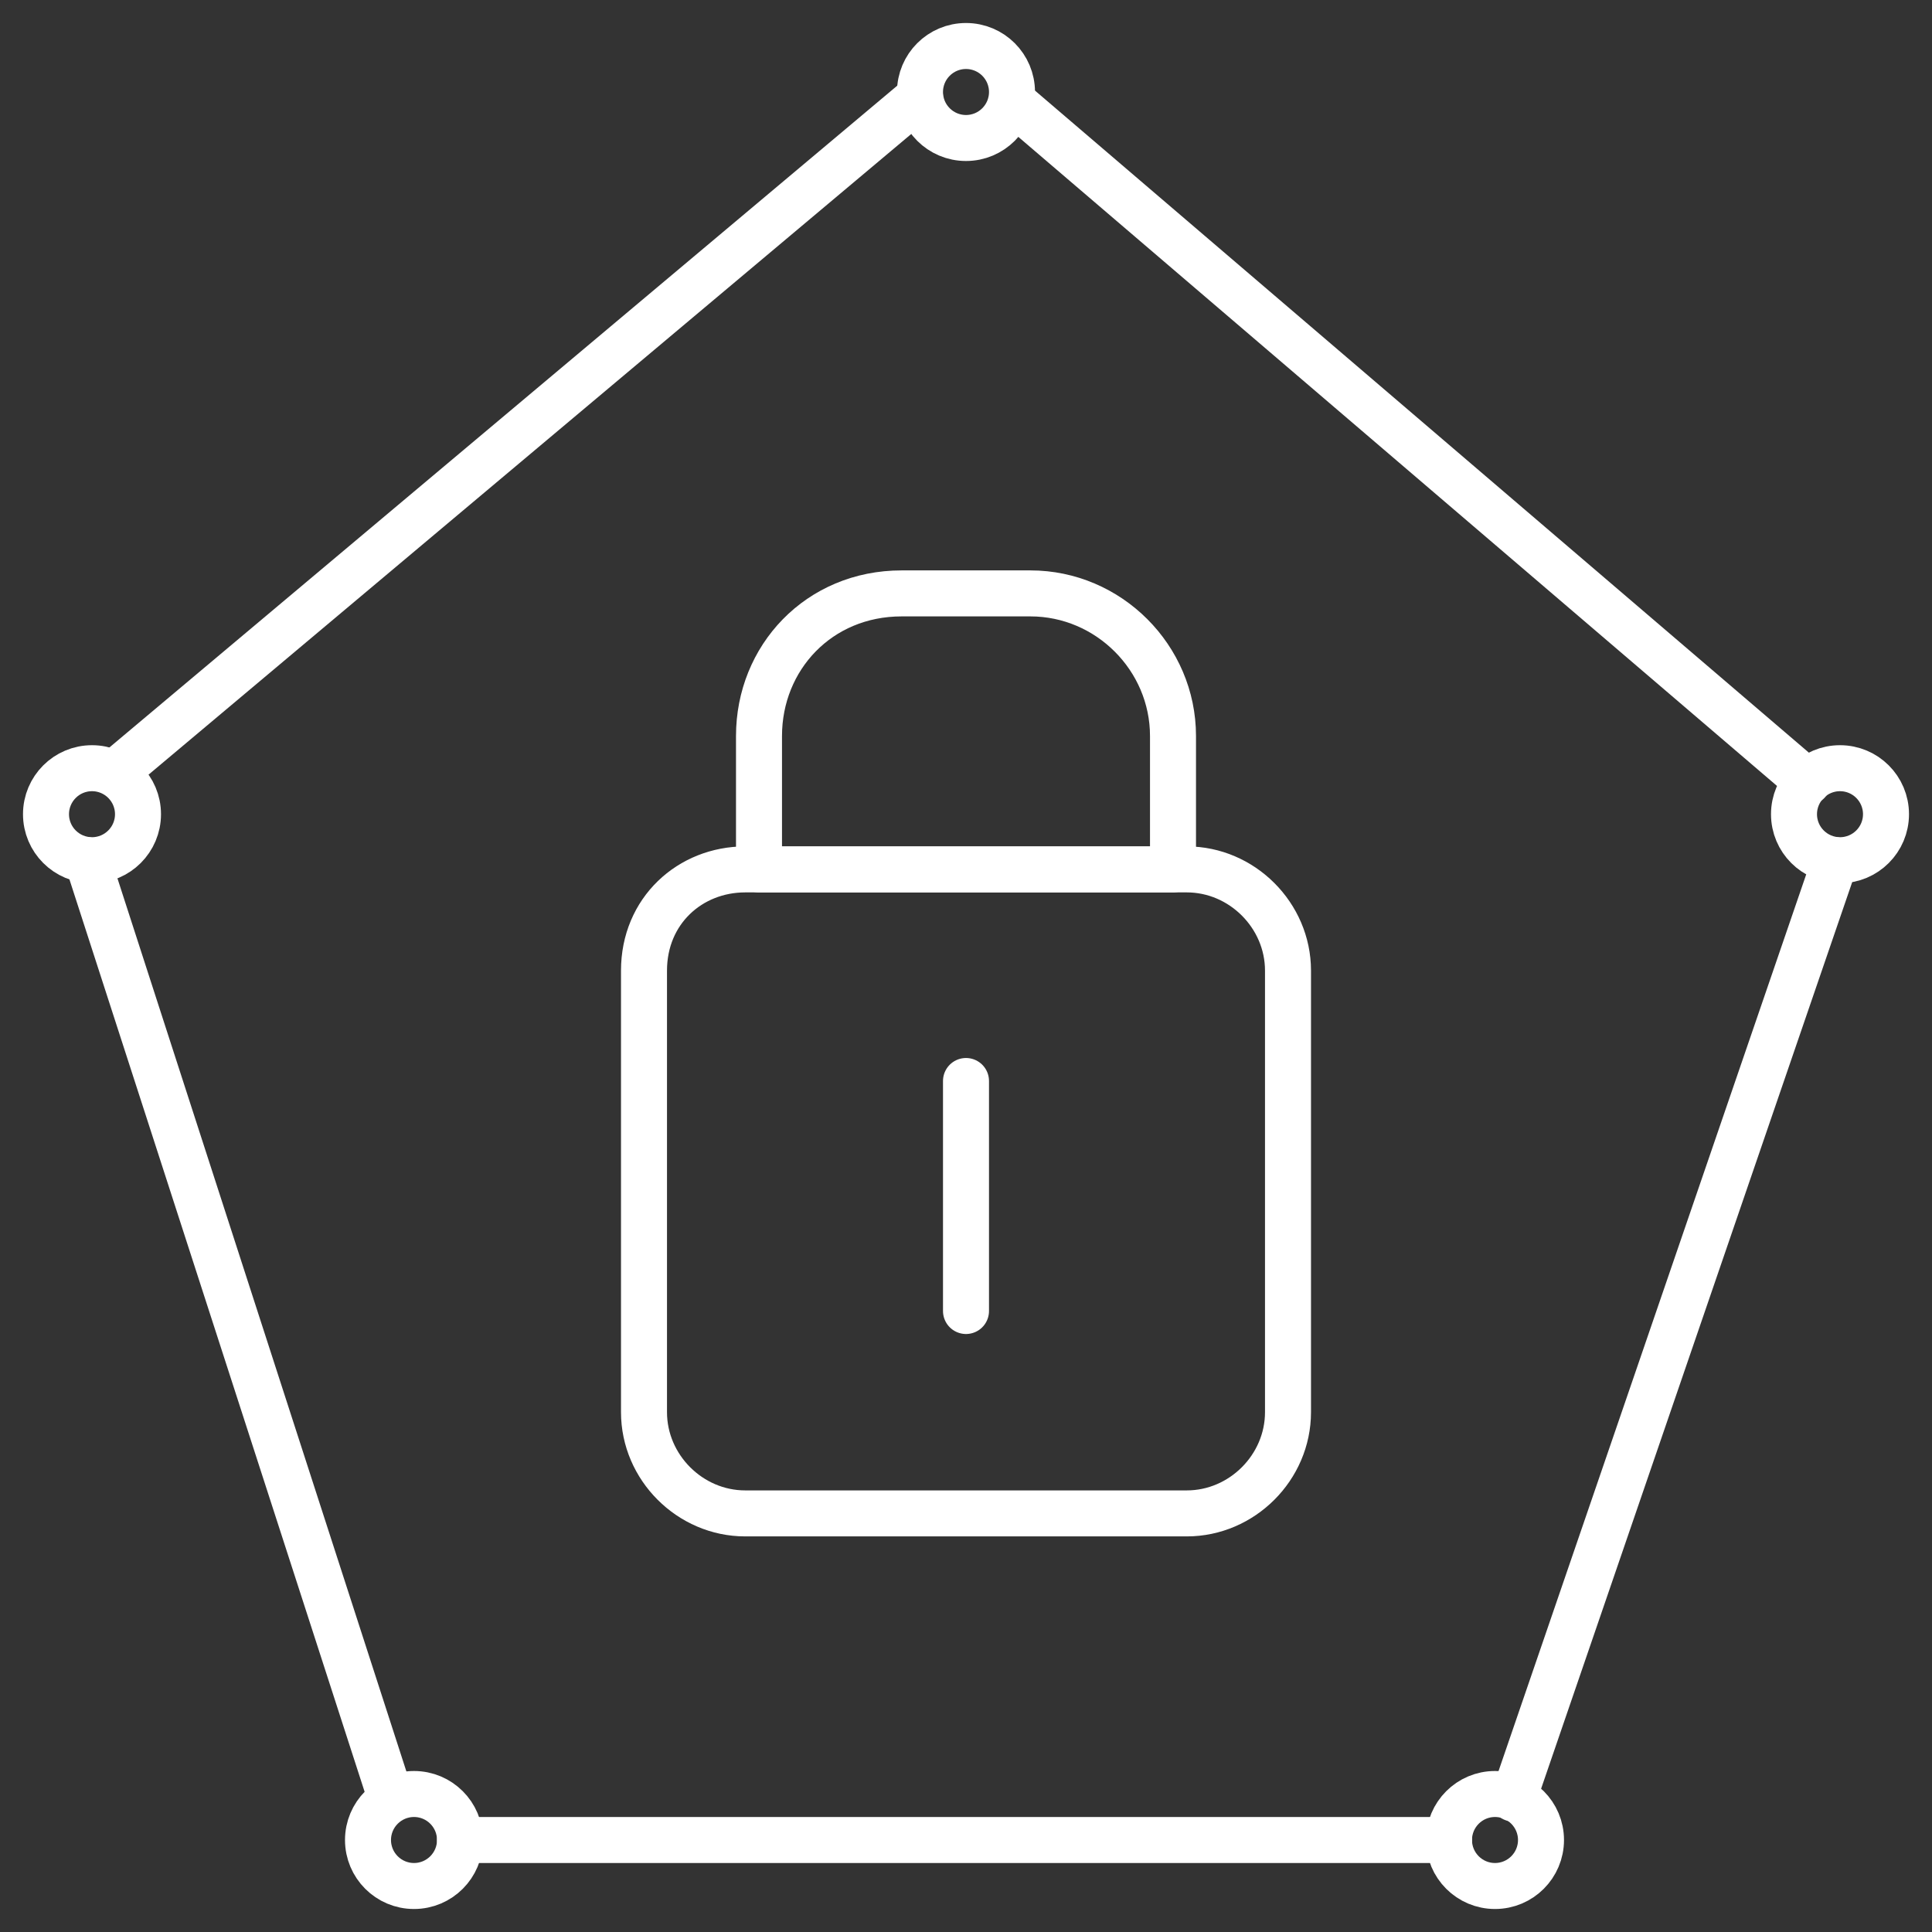
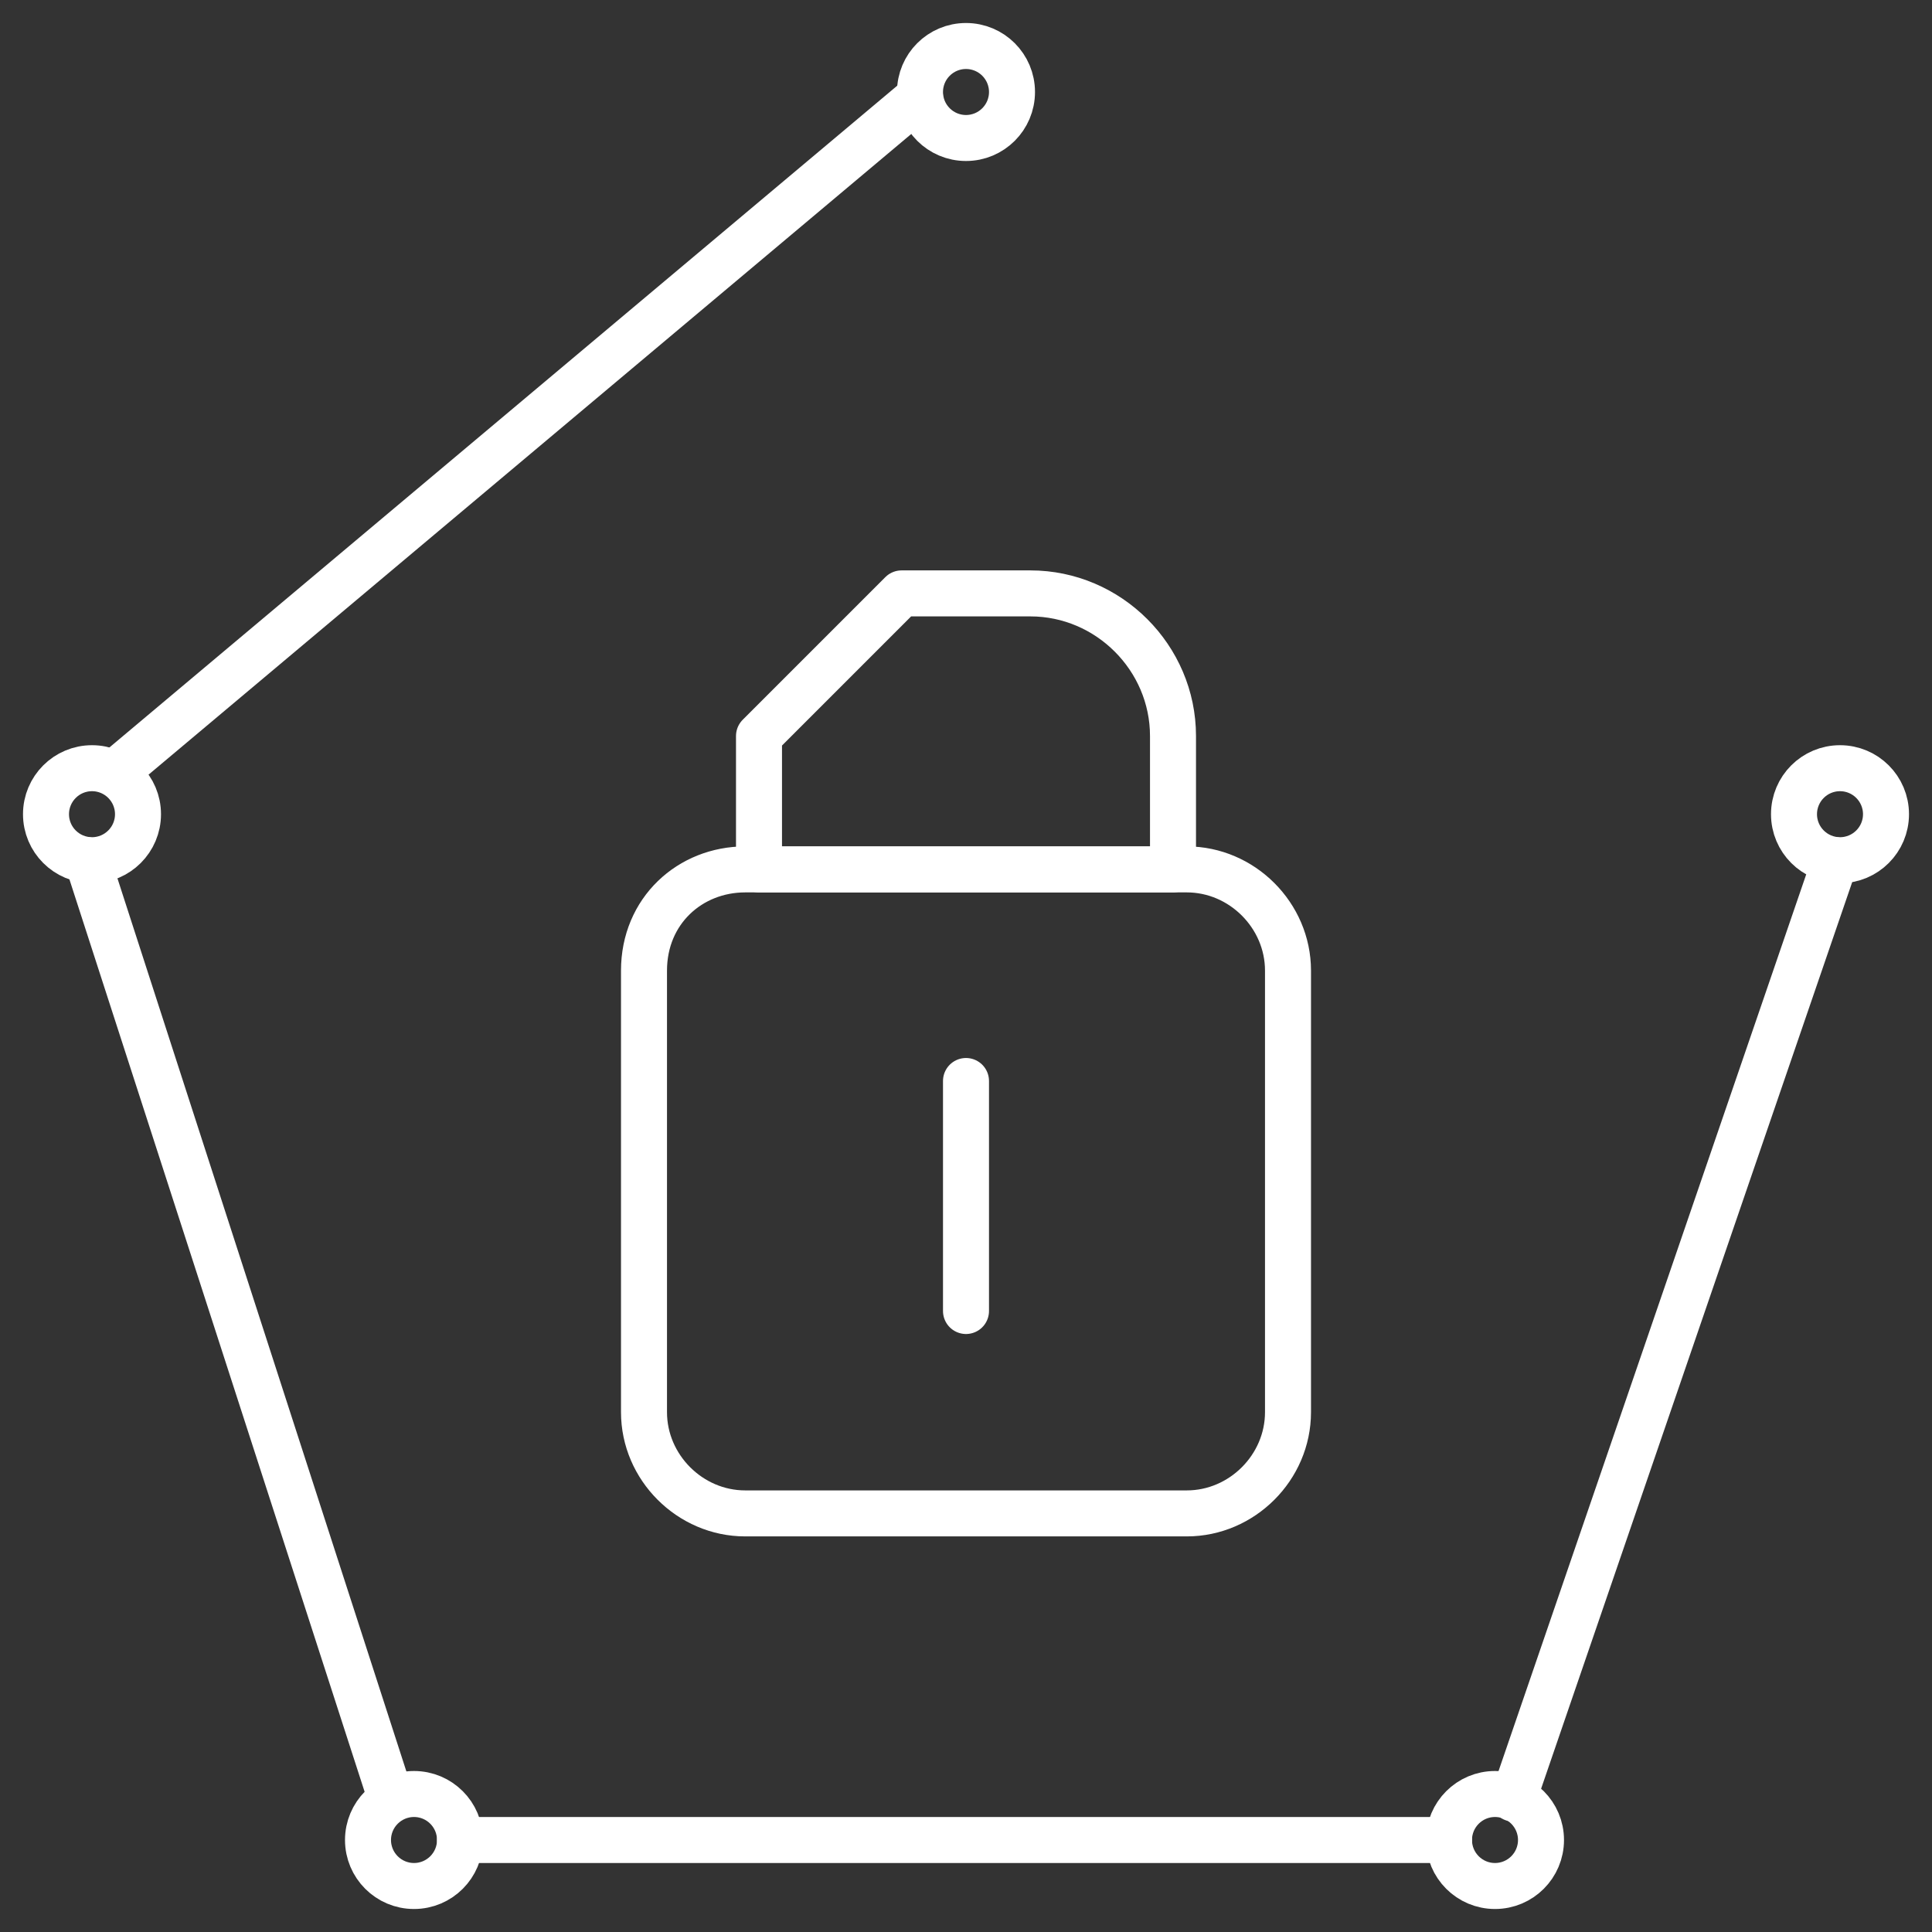
<svg xmlns="http://www.w3.org/2000/svg" version="1.1" id="Слой_1" x="0px" y="0px" viewBox="0 0 42 42" style="enable-background:new 0 0 42 42;" xml:space="preserve">
  <rect x="0" y="0" width="42" height="42" fill="#333333" stroke="none" />
  <style type="text/css">
	.st0{fill:none;stroke:#FFFFFF;stroke-linecap:round;stroke-linejoin:round;}
</style>
  <line class="st0" x1="32.9" y1="39.1" x2="39.9" y2="18.7" />
  <line class="st0" x1="10" y1="40" x2="31.5" y2="40" />
  <line class="st0" x1="1.9" y1="18.7" x2="8.5" y2="39.1" />
  <line class="st0" x1="20" y1="2.1" x2="2.5" y2="16.8" />
-   <line class="st0" x1="39.3" y1="17" x2="22" y2="2.2" />
  <circle class="st0" cx="40" cy="17.7" r="1" />
  <circle class="st0" cx="32.5" cy="40" r="1" />
  <circle class="st0" cx="2" cy="17.7" r="1" />
  <circle class="st0" cx="9" cy="40" r="1" />
  <path class="st0" d="M16.2,18.9h9.6c1.2,0,2.2,1,2.2,2.2v9.6c0,1.2-1,2.2-2.2,2.2h-9.6c-1.2,0-2.2-1-2.2-2.2v-9.6  C14,19.8,15,18.9,16.2,18.9z" />
-   <path class="st0" d="M19.6,12.9h2.8c1.7,0,3.1,1.4,3.1,3.1c0,0,0,0,0,0v2.9l0,0h-9l0,0V16C16.5,14.3,17.8,12.9,19.6,12.9  C19.6,12.9,19.6,12.9,19.6,12.9z" />
+   <path class="st0" d="M19.6,12.9h2.8c1.7,0,3.1,1.4,3.1,3.1c0,0,0,0,0,0v2.9l0,0h-9l0,0V16C19.6,12.9,19.6,12.9,19.6,12.9z" />
  <line class="st0" x1="21" y1="23.5" x2="21" y2="28.5" />
  <circle class="st0" cx="21" cy="2" r="1" />
</svg>